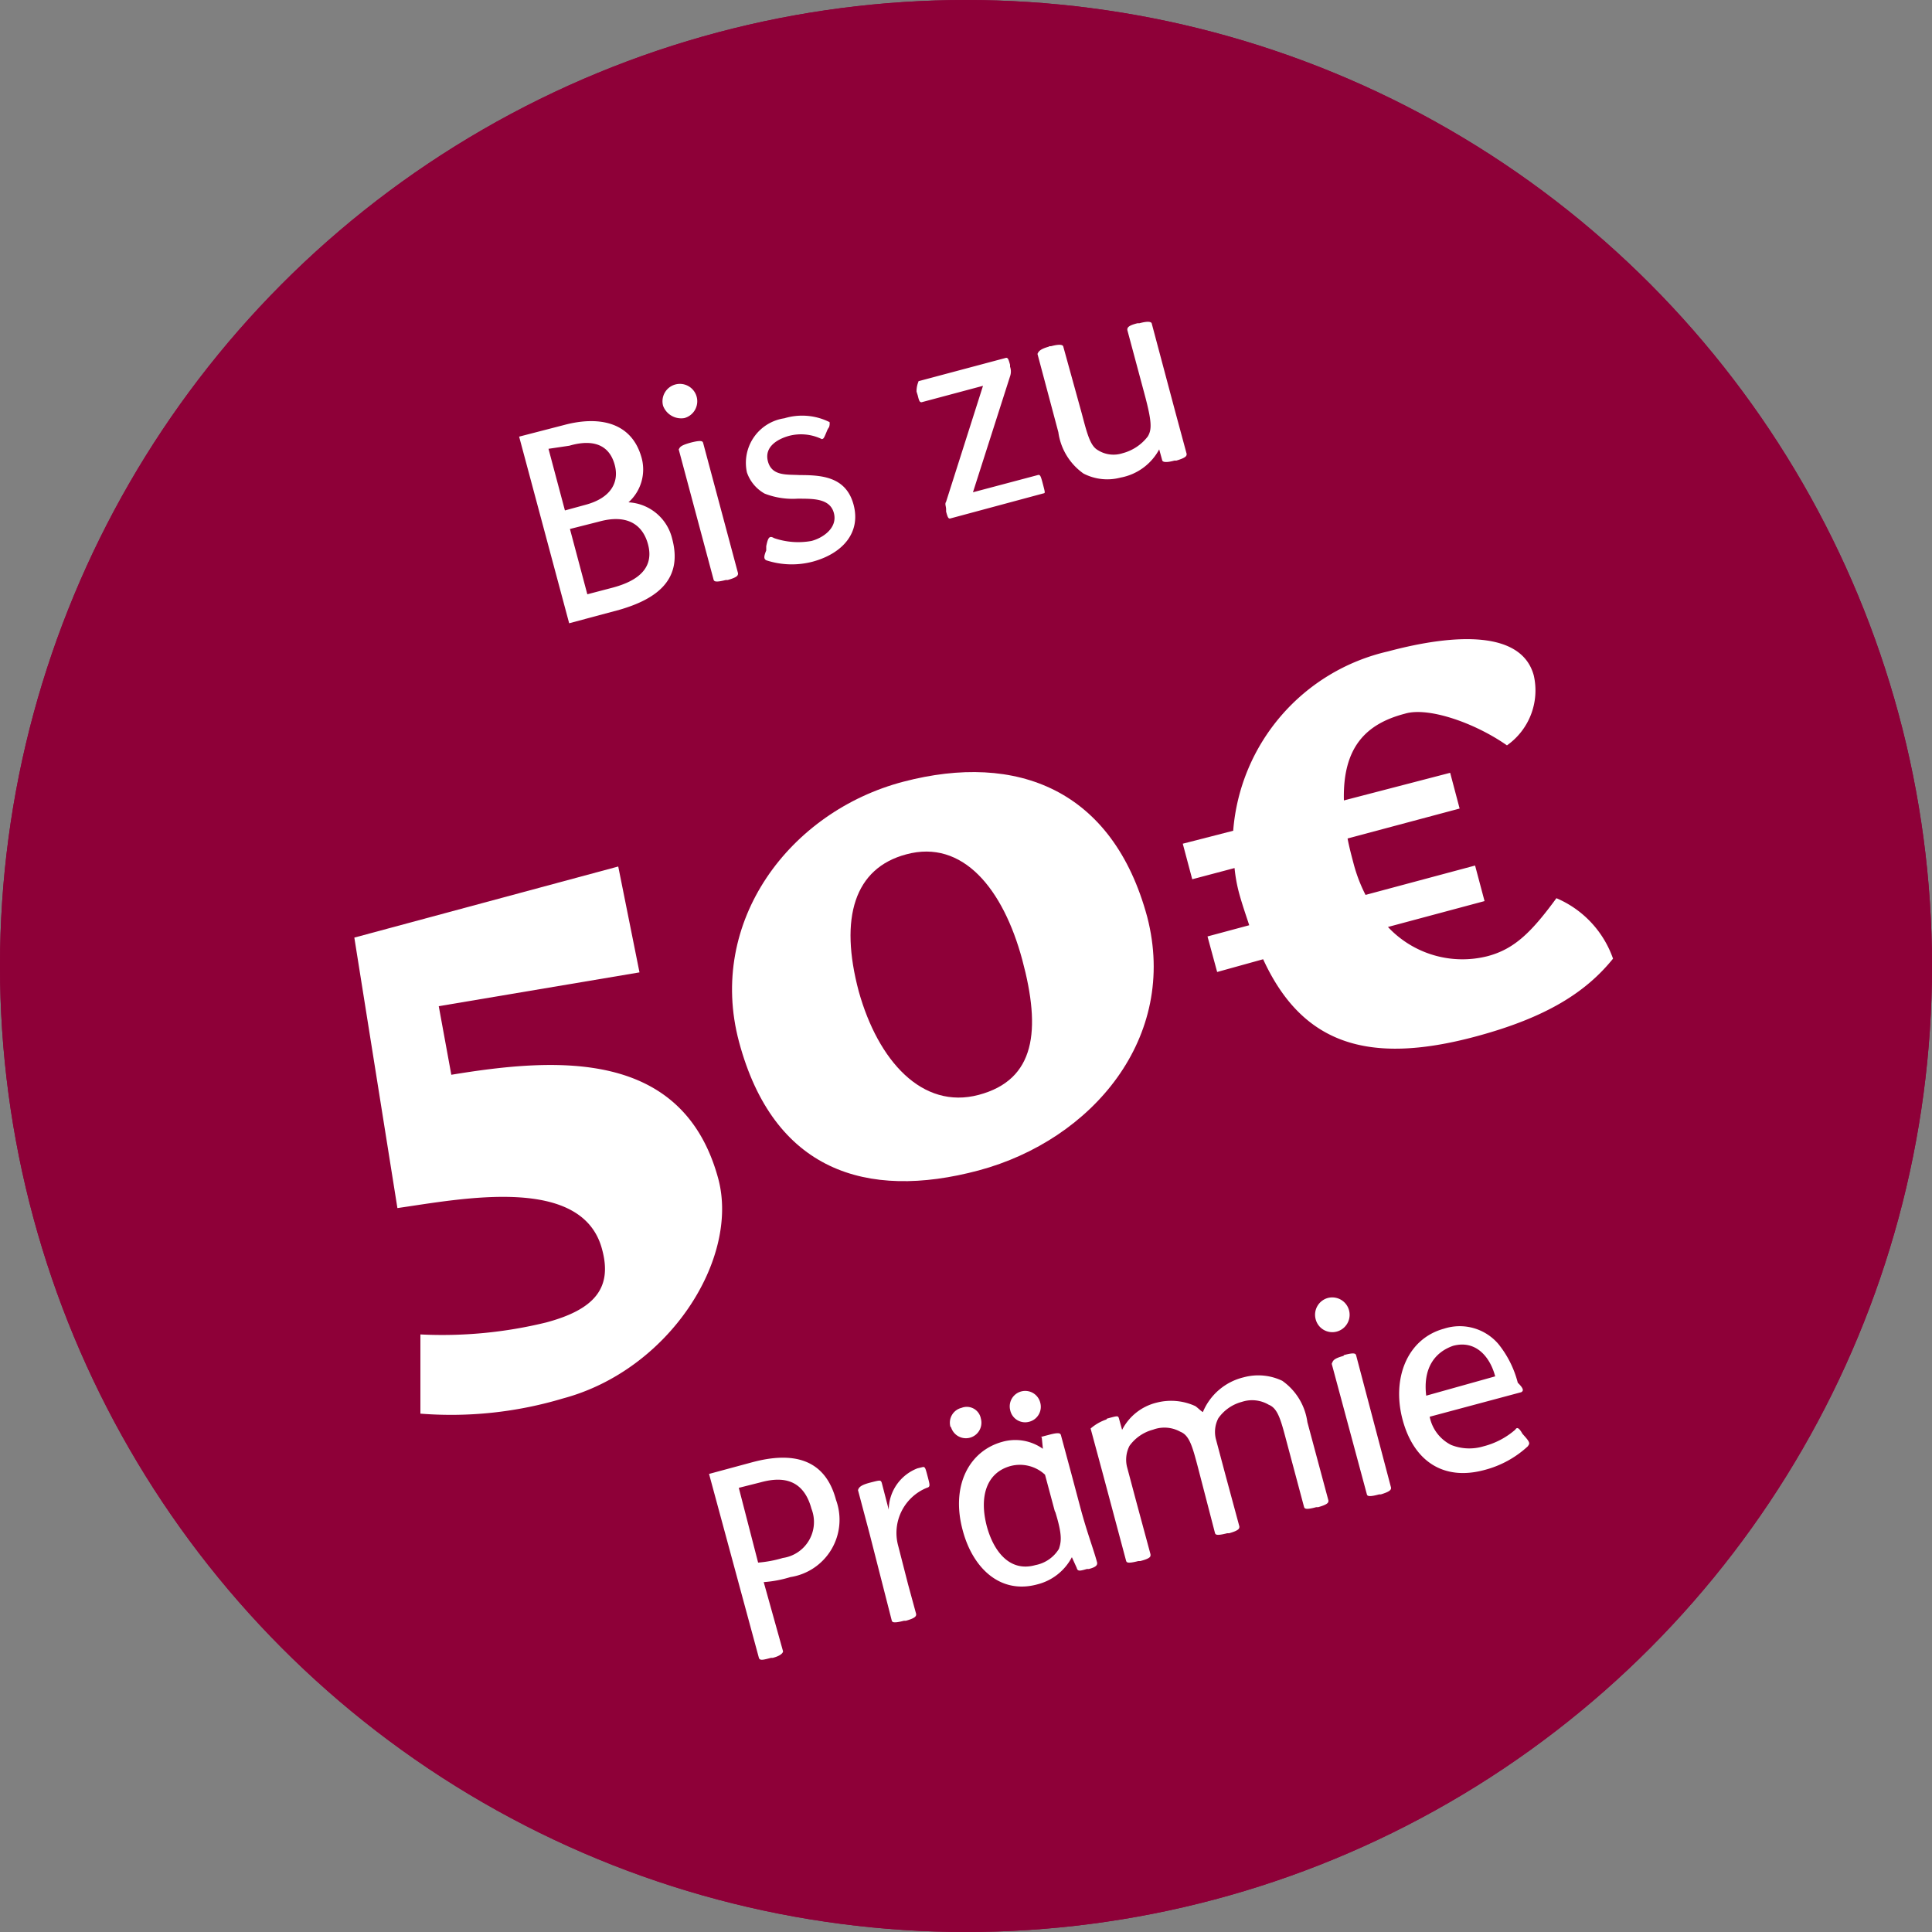
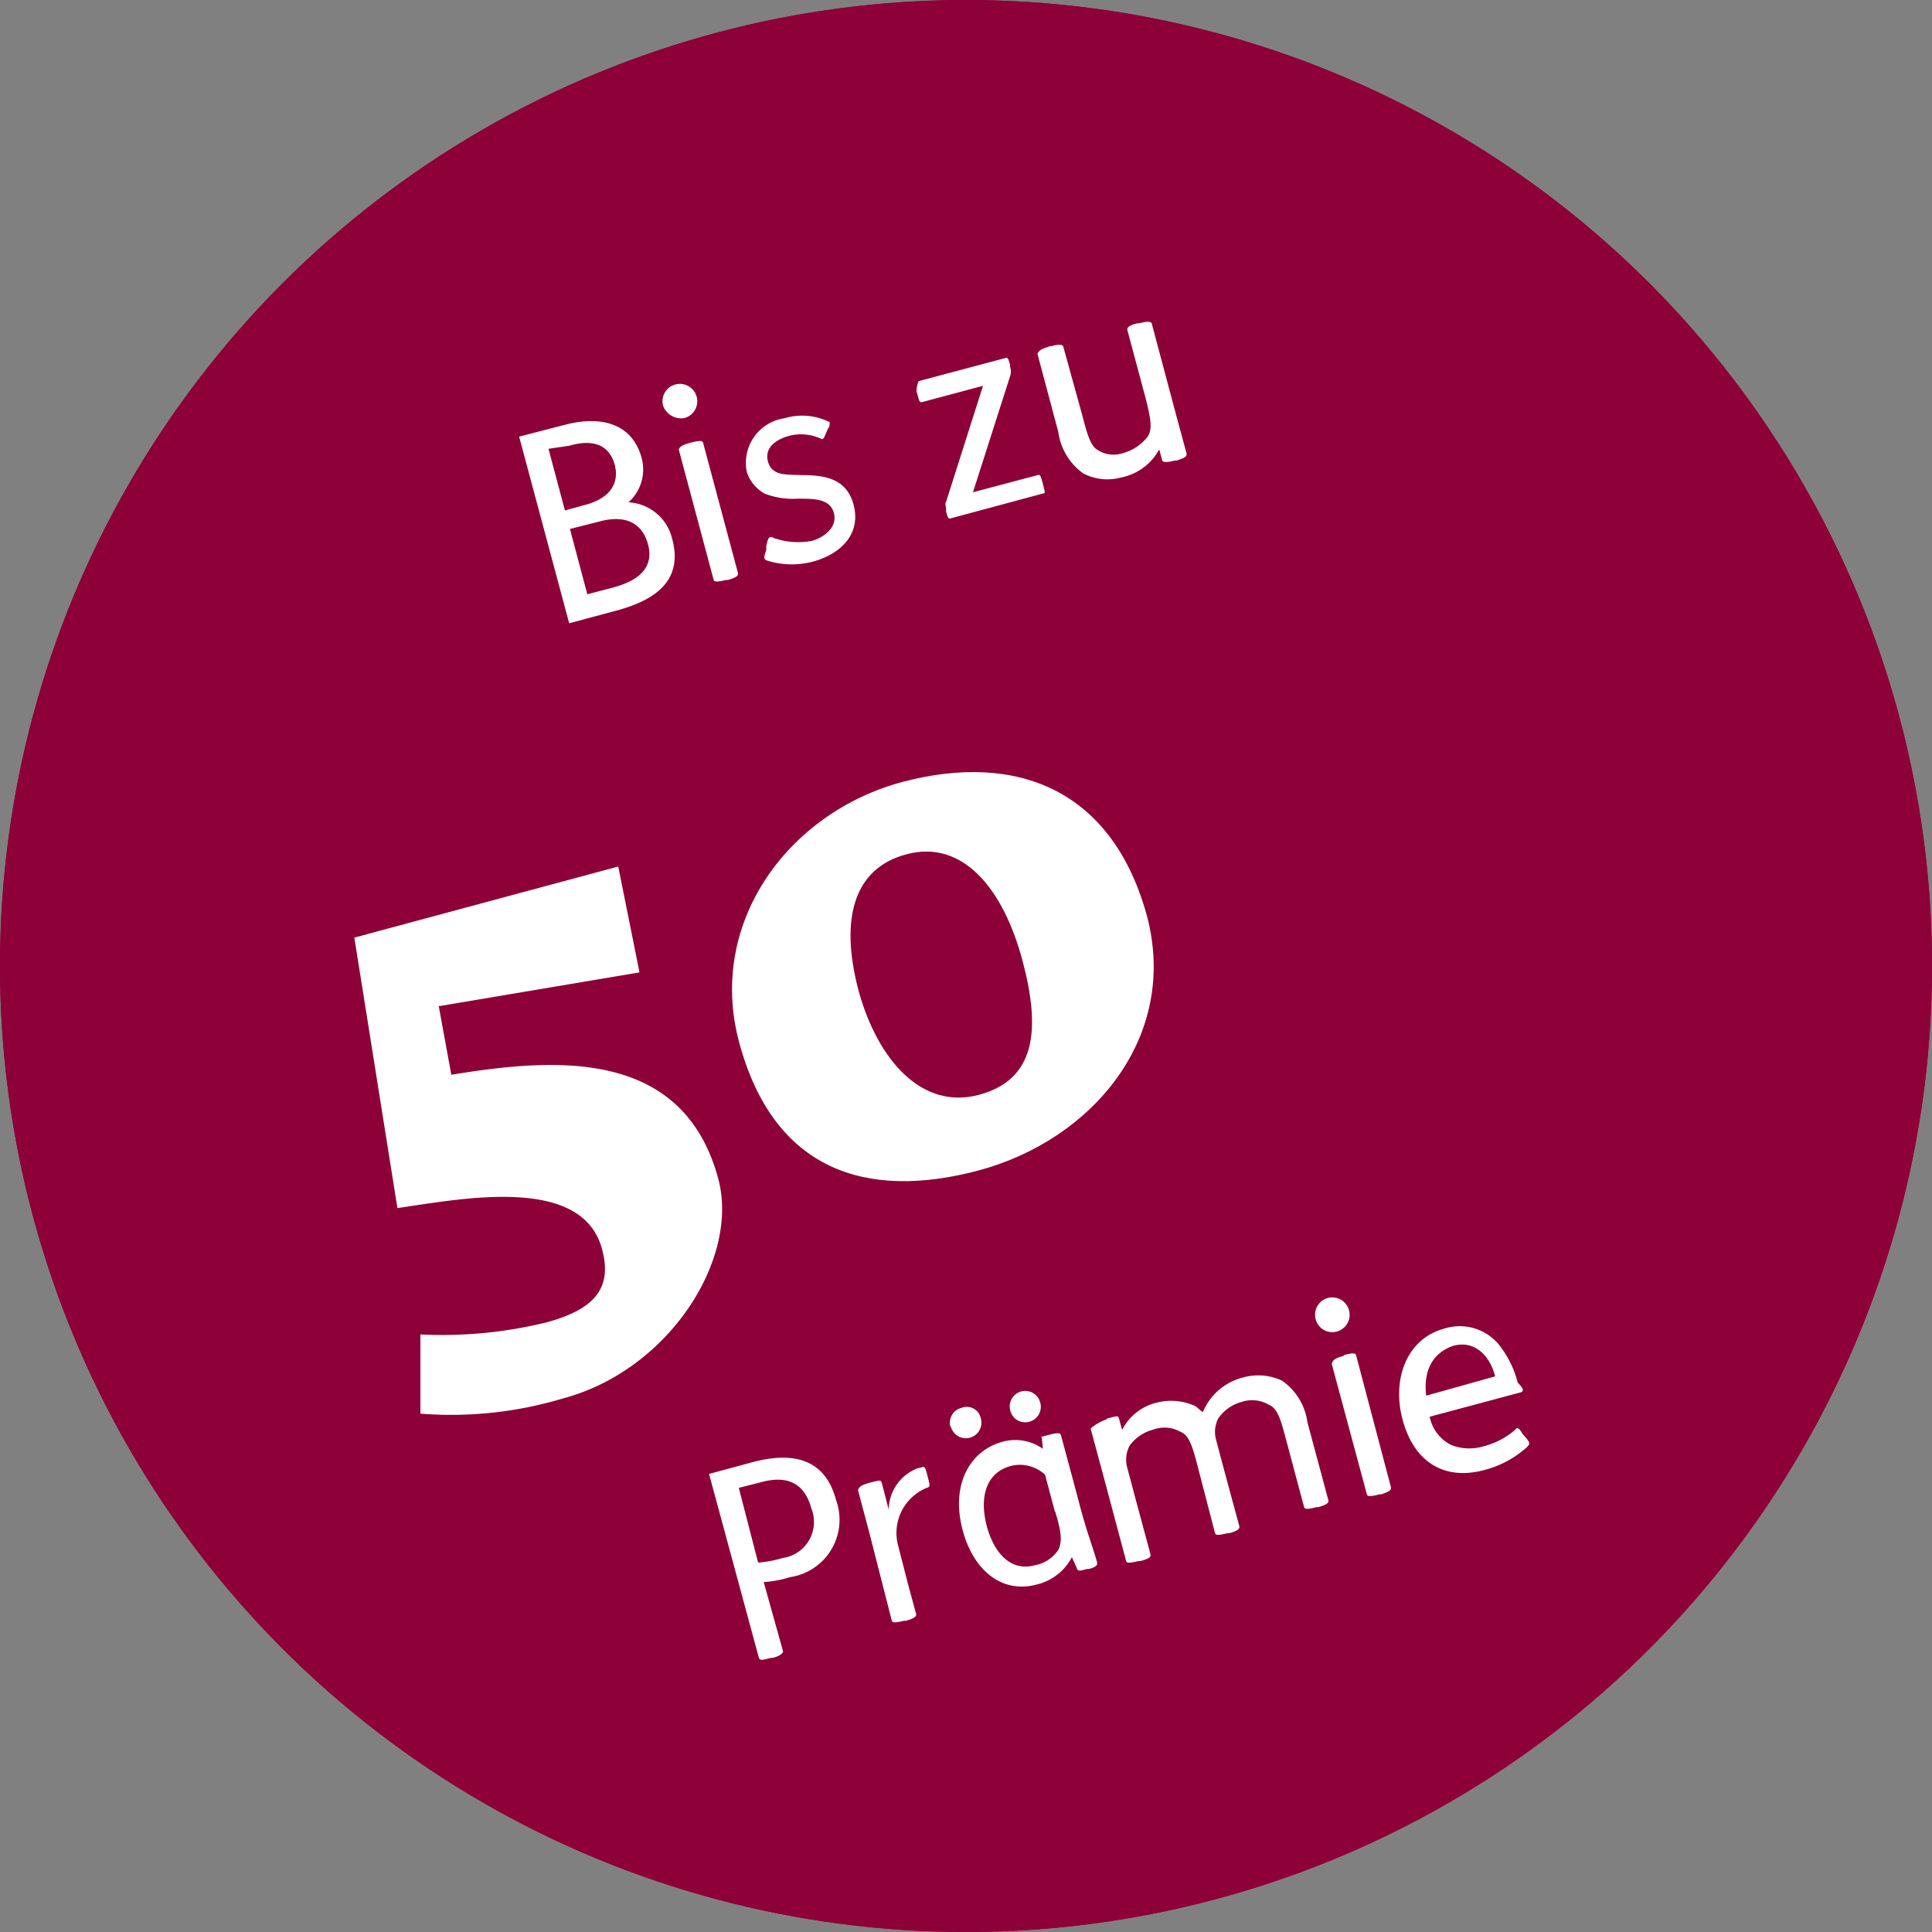
<svg xmlns="http://www.w3.org/2000/svg" viewBox="0 0 100 100">
  <rect x="0" y="0" width="100" height="100" fill="#808080" stroke="none" />
  <defs>
    <style>.a{fill:#8e0038;}.b{fill:#fff;}</style>
  </defs>
  <circle class="a" cx="50" cy="50" r="50" />
  <path class="b" d="M37.25,58.52c1.14,4.25-2.54,10.21-8.14,11.71a20.23,20.23,0,0,1-7.56.78V66.76a21.9,21.9,0,0,0,6.66-.64c2.51-.68,3.54-1.88,3-3.91-1.06-4-7.47-2.76-10.85-2.27L18,45.55l14-3.75,1.09,5.61L22.45,49.23l.66,3.66C28.77,52,35.39,51.56,37.25,58.52ZM59.94,44.67C61.65,51.05,57,56.54,51,58.14s-10.9-.08-12.71-6.84C36.61,44.92,41,39.1,47,37.47S58.11,37.82,59.94,44.67Zm-6.56,2.18c-1.06-4-3.16-6.4-6.16-5.6-2.7.72-3.55,3.33-2.49,7.29,1,3.68,3.35,6.35,6.35,5.55S54.39,50.61,53.38,46.85Zm31.27,0C83.25,48.58,81.14,50,77.37,51c-5.8,1.55-9.12.37-11.35-4.1l-2.41.64-.52-1.93L65.31,45c-.16-.58-.41-1.14-.56-1.72A5,5,0,0,1,64.51,42l-2.22.6-.52-1.93,2.7-.73a10.53,10.53,0,0,1,8.11-9.52c3.58-1,7.07-1.07,7.72,1.35a3.72,3.72,0,0,1-1.37,3.78c-1.77-1.18-4.16-2-5.41-1.66-2,.55-3.25,1.81-3.23,4.59L76,37l.52,1.93-5.89,1.58L71,41.82a10.31,10.31,0,0,0,.63,1.59l5.8-1.55.52,1.93-5.12,1.37a5.41,5.41,0,0,0,5.29,1.59c1.45-.39,2.35-1.26,3.63-3A5.33,5.33,0,0,1,84.65,46.85Z" />
-   <path class="b" d="M36.75,76.36l2.22-.6c2-.54,3.76-.28,4.36,1.94a3,3,0,0,1-2.36,4,6.38,6.38,0,0,1-1.38.26l1,3.58c0,.09-.15.24-.53.34l-.1,0c-.39.1-.58.16-.63,0Zm1.54.72,1,3.87a6.15,6.15,0,0,0,1.28-.24A1.88,1.88,0,0,0,42,78.16c-.47-1.74-1.77-1.6-2.64-1.36Zm6.77-.26h0c.58-.15.58-.15.63,0l.36,1.35a2.34,2.34,0,0,1,1.49-2.16l.29-.07c.1,0,.12.07.2.36l0,.19c.11.39.13.48-.06.53a2.1,2.1,0,0,0-1.5,1.75,2.19,2.19,0,0,0,0,1.24l.55,2,.41,1.54c0,.1,0,.2-.53.35l-.09,0c-.58.15-.61.06-.64,0L45,79.42l-.6-2.22C44.5,77.07,44.57,77,45.06,76.82Zm9.27-2.48h0c.58-.16.61-.06.63,0l.54,2,.5,1.84c.33,1.26.66,2.1.84,2.78,0,.09,0,.21-.43.32l-.09,0c-.39.11-.49.13-.54-.06l-.25-.55a2.78,2.78,0,0,1-1.8,1.41c-1.93.52-3.33-.87-3.85-2.8-.62-2.32.34-4.13,2.08-4.59a2.47,2.47,0,0,1,2.07.37l-.06-.6C53.85,74.47,53.94,74.44,54.33,74.34Zm.33,4-.51-1.94a1.92,1.92,0,0,0-1.78-.45c-1.26.34-1.65,1.58-1.24,3.12.34,1.26,1.16,2.39,2.51,2a1.83,1.83,0,0,0,1.22-.84C55,79.86,55,79.54,54.66,78.29Zm-5.41-4.35a.8.8,0,0,1,.57-1,.74.74,0,0,1,1,.56.8.8,0,0,1-1.55.42Zm3.09-.83a.8.8,0,1,1,1,.57A.8.8,0,0,1,52.34,73.11Zm5,.43h0c.58-.16.58-.16.64,0l.15.58h0a2.72,2.72,0,0,1,1.8-1.41,2.94,2.94,0,0,1,2,.18c.13.08.27.24.4.31a3,3,0,0,1,2.1-1.8,2.92,2.92,0,0,1,2,.18,3.16,3.16,0,0,1,1.29,2.14l1.09,4.06c0,.09.05.19-.53.34l-.09,0c-.58.16-.61.06-.63,0l-.94-3.48c-.28-1.06-.44-1.64-.9-1.82a1.69,1.69,0,0,0-1.39-.15,2.16,2.16,0,0,0-1.22.85A1.59,1.59,0,0,0,63,74.6l.5,1.84.72,2.7c0,.1.05.2-.53.35l-.09,0c-.58.15-.61.06-.64,0L62,76c-.28-1.06-.44-1.64-.9-1.82A1.69,1.69,0,0,0,59.73,74a2.19,2.19,0,0,0-1.22.84,1.58,1.58,0,0,0-.13,1.07l.5,1.84.72,2.7c0,.1,0,.2-.53.35l-.09,0c-.58.15-.61.06-.64,0L57.1,76.18,56.51,74C56.87,73.76,56.84,73.67,57.32,73.54Zm12.27-3.29h0c.58-.16.61-.06.63,0L72,77.05c0,.09.06.19-.52.35l-.1,0c-.58.16-.61.06-.63,0L69,70.62C69,70.5,69,70.4,69.59,70.25Zm-1.44-1.89a.9.9,0,1,1,1.74-.47.9.9,0,0,1-1.74.47Zm10.64,3.77L74.06,73.4a2.1,2.1,0,0,0,1.12,1.46,2.51,2.51,0,0,0,1.67.07,4.1,4.1,0,0,0,1.64-.85c.07-.13.16-.15.36.21l.15.17c.3.33.2.36.13.48a5.17,5.17,0,0,1-2.26,1.23c-2.12.57-3.65-.48-4.22-2.6s.23-4.2,2.16-4.72a2.62,2.62,0,0,1,2.8.8,5,5,0,0,1,1,2C79,72,78.89,72.11,78.79,72.13Zm-4.92.18,3.57-1c-.25-1-1-1.9-2.18-1.58C74.29,70,73.7,70.91,73.87,72.31Z" />
+   <path class="b" d="M36.75,76.36l2.22-.6c2-.54,3.76-.28,4.36,1.94a3,3,0,0,1-2.36,4,6.38,6.38,0,0,1-1.38.26l1,3.58c0,.09-.15.24-.53.34l-.1,0c-.39.1-.58.16-.63,0Zm1.54.72,1,3.87a6.15,6.15,0,0,0,1.28-.24A1.88,1.88,0,0,0,42,78.16c-.47-1.74-1.77-1.6-2.64-1.36Zm6.77-.26h0c.58-.15.58-.15.63,0l.36,1.35a2.34,2.34,0,0,1,1.49-2.16l.29-.07c.1,0,.12.07.2.36l0,.19c.11.39.13.48-.06.53a2.1,2.1,0,0,0-1.5,1.75,2.19,2.19,0,0,0,0,1.24l.55,2,.41,1.54c0,.1,0,.2-.53.35l-.09,0c-.58.15-.61.06-.64,0L45,79.42l-.6-2.22C44.5,77.07,44.57,77,45.06,76.82Zm9.27-2.48h0c.58-.16.61-.06.63,0l.54,2,.5,1.84c.33,1.26.66,2.1.84,2.78,0,.09,0,.21-.43.32l-.09,0c-.39.11-.49.13-.54-.06l-.25-.55a2.78,2.78,0,0,1-1.8,1.41c-1.93.52-3.33-.87-3.85-2.8-.62-2.32.34-4.13,2.08-4.59a2.47,2.47,0,0,1,2.07.37l-.06-.6C53.85,74.47,53.94,74.44,54.33,74.34Zm.33,4-.51-1.94a1.92,1.92,0,0,0-1.78-.45c-1.26.34-1.65,1.58-1.24,3.12.34,1.26,1.16,2.39,2.51,2a1.83,1.83,0,0,0,1.22-.84C55,79.86,55,79.54,54.66,78.29Zm-5.41-4.35a.8.8,0,0,1,.57-1,.74.74,0,0,1,1,.56.8.8,0,0,1-1.55.42Zm3.09-.83a.8.8,0,1,1,1,.57A.8.8,0,0,1,52.34,73.11Zm5,.43h0c.58-.16.58-.16.64,0l.15.58h0a2.72,2.72,0,0,1,1.8-1.41,2.94,2.94,0,0,1,2,.18c.13.08.27.24.4.31a3,3,0,0,1,2.1-1.8,2.92,2.92,0,0,1,2,.18,3.16,3.16,0,0,1,1.29,2.14l1.09,4.06c0,.09.05.19-.53.34l-.09,0c-.58.16-.61.06-.63,0l-.94-3.48c-.28-1.06-.44-1.64-.9-1.82a1.69,1.69,0,0,0-1.39-.15,2.16,2.16,0,0,0-1.22.85A1.59,1.59,0,0,0,63,74.6l.5,1.84.72,2.7c0,.1.05.2-.53.35l-.09,0c-.58.15-.61.06-.64,0L62,76c-.28-1.06-.44-1.64-.9-1.82A1.69,1.69,0,0,0,59.73,74a2.19,2.19,0,0,0-1.22.84,1.58,1.58,0,0,0-.13,1.07l.5,1.84.72,2.7c0,.1,0,.2-.53.35l-.09,0c-.58.15-.61.06-.64,0L57.1,76.18,56.51,74C56.87,73.76,56.84,73.67,57.32,73.54Zm12.27-3.29h0c.58-.16.61-.06.63,0L72,77.05c0,.09.06.19-.52.35l-.1,0c-.58.16-.61.06-.63,0L69,70.62C69,70.5,69,70.4,69.59,70.25Zm-1.44-1.89a.9.9,0,1,1,1.74-.47.9.9,0,0,1-1.74.47Zm10.64,3.77L74.06,73.4a2.1,2.1,0,0,0,1.12,1.46,2.51,2.51,0,0,0,1.67.07,4.1,4.1,0,0,0,1.64-.85c.07-.13.16-.15.36.21l.15.17c.3.33.2.36.13.48a5.17,5.17,0,0,1-2.26,1.23c-2.12.57-3.65-.48-4.22-2.6s.23-4.2,2.16-4.72a2.62,2.62,0,0,1,2.8.8,5,5,0,0,1,1,2C79,72,78.89,72.11,78.79,72.13m-4.92.18,3.57-1c-.25-1-1-1.9-2.18-1.58C74.29,70,73.7,70.91,73.87,72.31Z" />
  <path class="b" d="M26.92,22.67l2.32-.62c1.74-.47,3.47-.2,4,1.63A2.28,2.28,0,0,1,32.58,26a2.47,2.47,0,0,1,2.27,1.88c.57,2.12-.8,3.21-2.73,3.73l-2.61.7Zm2.63,4.78.91,3.38,1.25-.33c1-.26,2.27-.82,1.88-2.27-.28-1.06-1.14-1.55-2.49-1.19ZM28.44,23.3l.85,3.19,1.06-.29c1.36-.36,1.76-1.19,1.52-2.06-.36-1.35-1.57-1.23-2.34-1ZM35.81,23h0c.58-.15.6-.06.63,0l1.81,6.76c0,.1,0,.19-.53.35l-.09,0c-.58.15-.61.05-.64,0l-1.81-6.76C35.25,23.23,35.23,23.14,35.81,23Zm-1.44-1.89a.9.9,0,0,1,1.74-.47.91.91,0,0,1-.64,1.11A1,1,0,0,1,34.37,21.09ZM43,22.21l-.07.12c-.19.46-.19.46-.28.49a2.47,2.47,0,0,0-1.7-.17c-.58.16-1.31.56-1.1,1.33s1,.66,1.64.7c1.14,0,2.4.08,2.79,1.53s-.56,2.53-2.11,2.95a4.2,4.2,0,0,1-2.4-.08c-.12-.07-.15-.17,0-.51l0-.22c.09-.44.16-.56.4-.42A3.83,3.83,0,0,0,42,28c.58-.15,1.37-.67,1.16-1.45s-1.13-.73-1.85-.74a4,4,0,0,1-1.73-.26,2,2,0,0,1-.92-1.1,2.33,2.33,0,0,1,2-2.8,3.14,3.14,0,0,1,2.33.2C42.94,21.79,43.09,22,43,22.21Zm4.64-2.39,4.54-1.21c.1,0,.12.07.2.36l0,.1a.8.8,0,0,1,0,.5l-1.91,6,3.38-.9c.09,0,.12.07.2.36l0,.19c.1.39.1.39,0,.41l-4.83,1.3c-.1,0-.13-.07-.2-.36l0-.1c-.05-.19-.08-.29,0-.41l1.92-6-3.19.85c-.1,0-.12-.07-.2-.36l0-.19A1.24,1.24,0,0,1,47.59,19.82ZM54.35,18l.1,0c.48-.13.6-.06.63,0L56,21.5c.29,1.06.44,1.64.81,1.86a1.53,1.53,0,0,0,1.29.17,2.45,2.45,0,0,0,1.32-.87c.21-.37.2-.78-.19-2.23l-.88-3.28c0-.1,0-.22.53-.35l.1,0c.48-.13.6-.06.63,0l1.22,4.54.59,2.22c0,.1,0,.19-.53.35l-.09,0c-.49.13-.61.06-.63,0L60,23.33h0a2.86,2.86,0,0,1-2,1.46,2.69,2.69,0,0,1-1.92-.21,3.14,3.14,0,0,1-1.29-2.14l-1.09-4.05C53.8,18.26,53.87,18.14,54.35,18Z" />
  <circle class="a" cx="50" cy="50" r="50" />
  <path class="b" d="M36.7,76.29l2.22-.6c2-.54,3.76-.28,4.35,1.94a3,3,0,0,1-2.36,4,6.16,6.16,0,0,1-1.38.26l1,3.58c0,.09-.14.24-.53.34l-.09,0c-.39.1-.58.16-.63,0Zm1.54.72,1,3.87a6.15,6.15,0,0,0,1.28-.24A1.88,1.88,0,0,0,42,78.09c-.47-1.74-1.78-1.6-2.65-1.36ZM45,76.75h0c.58-.15.58-.15.64,0L46,78.14A2.32,2.32,0,0,1,47.49,76l.29-.07c.1,0,.12.07.2.36l.05.19c.1.39.13.48-.06.53a2.52,2.52,0,0,0-1.48,3L47,82l.42,1.54c0,.1,0,.2-.53.35l-.1,0c-.58.15-.6.06-.63,0L45,79.35l-.59-2.22C44.45,77,44.52,76.88,45,76.75Zm9.28-2.48h0c.58-.16.6-.06.63,0l.54,2,.49,1.84c.34,1.26.67,2.1.85,2.78,0,.09,0,.21-.43.32l-.1,0c-.38.11-.48.13-.53-.06l-.25-.55a2.78,2.78,0,0,1-1.8,1.41c-1.93.52-3.34-.87-3.85-2.8-.63-2.32.34-4.13,2.08-4.59a2.47,2.47,0,0,1,2.07.37l-.06-.6C53.79,74.4,53.89,74.37,54.28,74.27Zm.33,4-.52-1.94a1.91,1.91,0,0,0-1.78-.45c-1.25.34-1.64,1.58-1.23,3.13.34,1.25,1.16,2.38,2.51,2a1.83,1.83,0,0,0,1.22-.84C54.93,79.79,55,79.47,54.61,78.22ZM49.2,73.87a.79.79,0,0,1,.57-1,.74.74,0,0,1,1,.56.8.8,0,0,1-1.55.42ZM52.29,73a.8.8,0,0,1,1.55-.41.8.8,0,0,1-.57,1A.79.79,0,0,1,52.29,73Zm5,.43h0c.58-.16.58-.16.63,0l.16.58h0a2.73,2.73,0,0,1,1.79-1.41,3,3,0,0,1,2,.18c.12.08.27.24.39.31a3.06,3.06,0,0,1,2.11-1.8,2.88,2.88,0,0,1,2,.18,3.13,3.13,0,0,1,1.3,2.14l1.09,4.06c0,.09,0,.19-.53.34l-.1,0c-.58.16-.6.06-.63,0l-.93-3.48c-.28-1.06-.44-1.64-.9-1.82a1.69,1.69,0,0,0-1.39-.15,2.16,2.16,0,0,0-1.22.85,1.53,1.53,0,0,0-.13,1.06l.49,1.84.73,2.7c0,.1,0,.2-.53.35l-.1,0c-.58.15-.6.06-.63,0L62,75.93c-.28-1.06-.44-1.64-.9-1.82A1.69,1.69,0,0,0,59.68,74a2.19,2.19,0,0,0-1.22.84,1.58,1.58,0,0,0-.13,1.07l.49,1.84.73,2.7c0,.1.05.2-.53.35l-.1,0c-.58.15-.6.06-.63,0l-1.24-4.64-.6-2.22A2.43,2.43,0,0,1,57.27,73.47Zm12.27-3.29h0c.58-.16.6-.06.63,0L72,77c0,.09,0,.19-.53.35l-.09,0c-.58.16-.61.06-.63,0l-1.82-6.76C69,70.43,69,70.33,69.54,70.18ZM68.1,68.29a.9.9,0,0,1,.64-1.11.9.9,0,0,1,.46,1.74A.89.89,0,0,1,68.1,68.29Zm10.64,3.77L74,73.33a2.09,2.09,0,0,0,1.11,1.46,2.54,2.54,0,0,0,1.68.07A4,4,0,0,0,78.43,74c.07-.12.17-.15.37.21l.15.17c.29.33.2.36.13.48a5.23,5.23,0,0,1-2.26,1.23c-2.13.57-3.65-.48-4.22-2.6s.22-4.2,2.15-4.72a2.63,2.63,0,0,1,2.81.8,5.29,5.29,0,0,1,1,2C78.91,71.91,78.84,72,78.74,72.06Zm-4.92.18,3.57-1c-.26-1-1-1.9-2.18-1.58C74.24,70,73.65,70.84,73.82,72.24Z" />
  <path class="b" d="M26.87,22.6,29.19,22c1.74-.47,3.46-.2,4,1.63A2.28,2.28,0,0,1,32.53,26a2.46,2.46,0,0,1,2.26,1.88C35.36,30,34,31,32.07,31.56l-2.61.7Zm2.63,4.78.9,3.38,1.26-.33c1-.26,2.27-.82,1.88-2.26C33.25,27.1,32.4,26.61,31,27Zm-1.11-4.15.85,3.19,1.06-.29c1.35-.36,1.75-1.19,1.52-2.06-.36-1.35-1.57-1.23-2.35-1Zm7.36-.32h0c.58-.15.61-.06.64,0l1.81,6.76c0,.1,0,.2-.53.35l-.1,0c-.58.15-.6.05-.63,0l-1.81-6.76C35.2,23.16,35.17,23.07,35.75,22.91ZM34.32,21a.9.9,0,1,1,1.1.64A1,1,0,0,1,34.32,21Zm8.58,1.12-.07.12c-.19.46-.19.46-.29.49a2.46,2.46,0,0,0-1.7-.17c-.58.16-1.3.56-1.09,1.33s1,.66,1.64.7c1.14,0,2.4.08,2.79,1.53s-.57,2.53-2.11,2.95A4.24,4.24,0,0,1,39.66,29c-.12-.07-.14-.17,0-.51l0-.22c.09-.44.16-.56.4-.42A3.83,3.83,0,0,0,42,28c.58-.15,1.37-.67,1.16-1.45s-1.13-.73-1.86-.74a4,4,0,0,1-1.72-.26,2,2,0,0,1-.92-1.1,2.33,2.33,0,0,1,1.94-2.8,3.17,3.17,0,0,1,2.34.2C42.89,21.73,43,21.89,42.9,22.14Zm4.64-2.39,4.54-1.21c.09,0,.12.07.2.36l0,.1a.75.75,0,0,1,0,.5l-1.92,6,3.39-.9c.09,0,.12.07.2.36l.05.19c.1.39.1.39,0,.41l-4.83,1.3c-.09,0-.12-.07-.2-.36l0-.1c0-.19-.08-.29,0-.41l1.91-6-3.18.85c-.1,0-.13-.07-.2-.36l-.06-.19A1.31,1.31,0,0,1,47.54,19.75Zm6.76-1.81.1,0c.48-.13.6-.06.63,0L56,21.43c.28,1.07.44,1.64.81,1.86a1.52,1.52,0,0,0,1.29.17,2.42,2.42,0,0,0,1.31-.87c.22-.37.21-.78-.18-2.23l-.88-3.28c0-.1,0-.22.53-.35l.1,0c.48-.13.6-.06.63,0l1.21,4.54.6,2.22c0,.1,0,.19-.53.35l-.1,0c-.48.13-.6.06-.63,0L60,23.26h0a2.86,2.86,0,0,1-2,1.46,2.68,2.68,0,0,1-1.92-.21,3.14,3.14,0,0,1-1.3-2.14l-1.08-4.05C53.75,18.2,53.82,18.07,54.3,17.94Z" />
  <path class="b" d="M29.15,72.38a20.16,20.16,0,0,1-7.39.79l0-4.1a22.62,22.62,0,0,0,6.51-.62c2.5-.67,3.43-1.78,2.9-3.76-1-3.9-7.26-2.64-10.6-2.16l-2.23-14L32,44.85l1.1,5.48L22.71,52.08l.65,3.55c5.46-.9,12-1.35,13.82,5.39C38.28,65.16,34.64,70.91,29.15,72.38Z" />
  <path class="b" d="M50.66,60.58c-5.84,1.56-10.63,0-12.41-6.66C36.59,47.69,40.88,42,46.76,40.46s10.84.41,12.62,7C61,53.7,56.54,59,50.66,60.58ZM46.91,44.22c-2.68.71-3.48,3.28-2.46,7.1,1,3.58,3.28,6.13,6.21,5.35s3.24-3.33,2.25-7S49.83,43.43,46.91,44.22Z" />
-   <path class="b" d="M76.38,53.65c-5.63,1.51-9,.35-11-4L63,50.31l-.5-1.84,2.16-.58c-.18-.55-.37-1.09-.53-1.68a8,8,0,0,1-.23-1.28l-2.19.58-.49-1.84L63.83,43a10.35,10.35,0,0,1,8-9.28c3.51-.94,6.94-1.08,7.56,1.25A3.48,3.48,0,0,1,78,38.58c-1.7-1.19-4.1-2-5.28-1.64-2,.52-3.23,1.72-3.16,4.49L75.06,40l.49,1.85-5.8,1.55c.08.43.2.88.33,1.37a8,8,0,0,0,.6,1.55l5.67-1.52.49,1.84-5,1.34A5.28,5.28,0,0,0,77,49.49c1.39-.37,2.27-1.24,3.56-3a5.3,5.3,0,0,1,2.93,3.13C82.1,51.34,80.07,52.66,76.38,53.65Z" />
</svg>